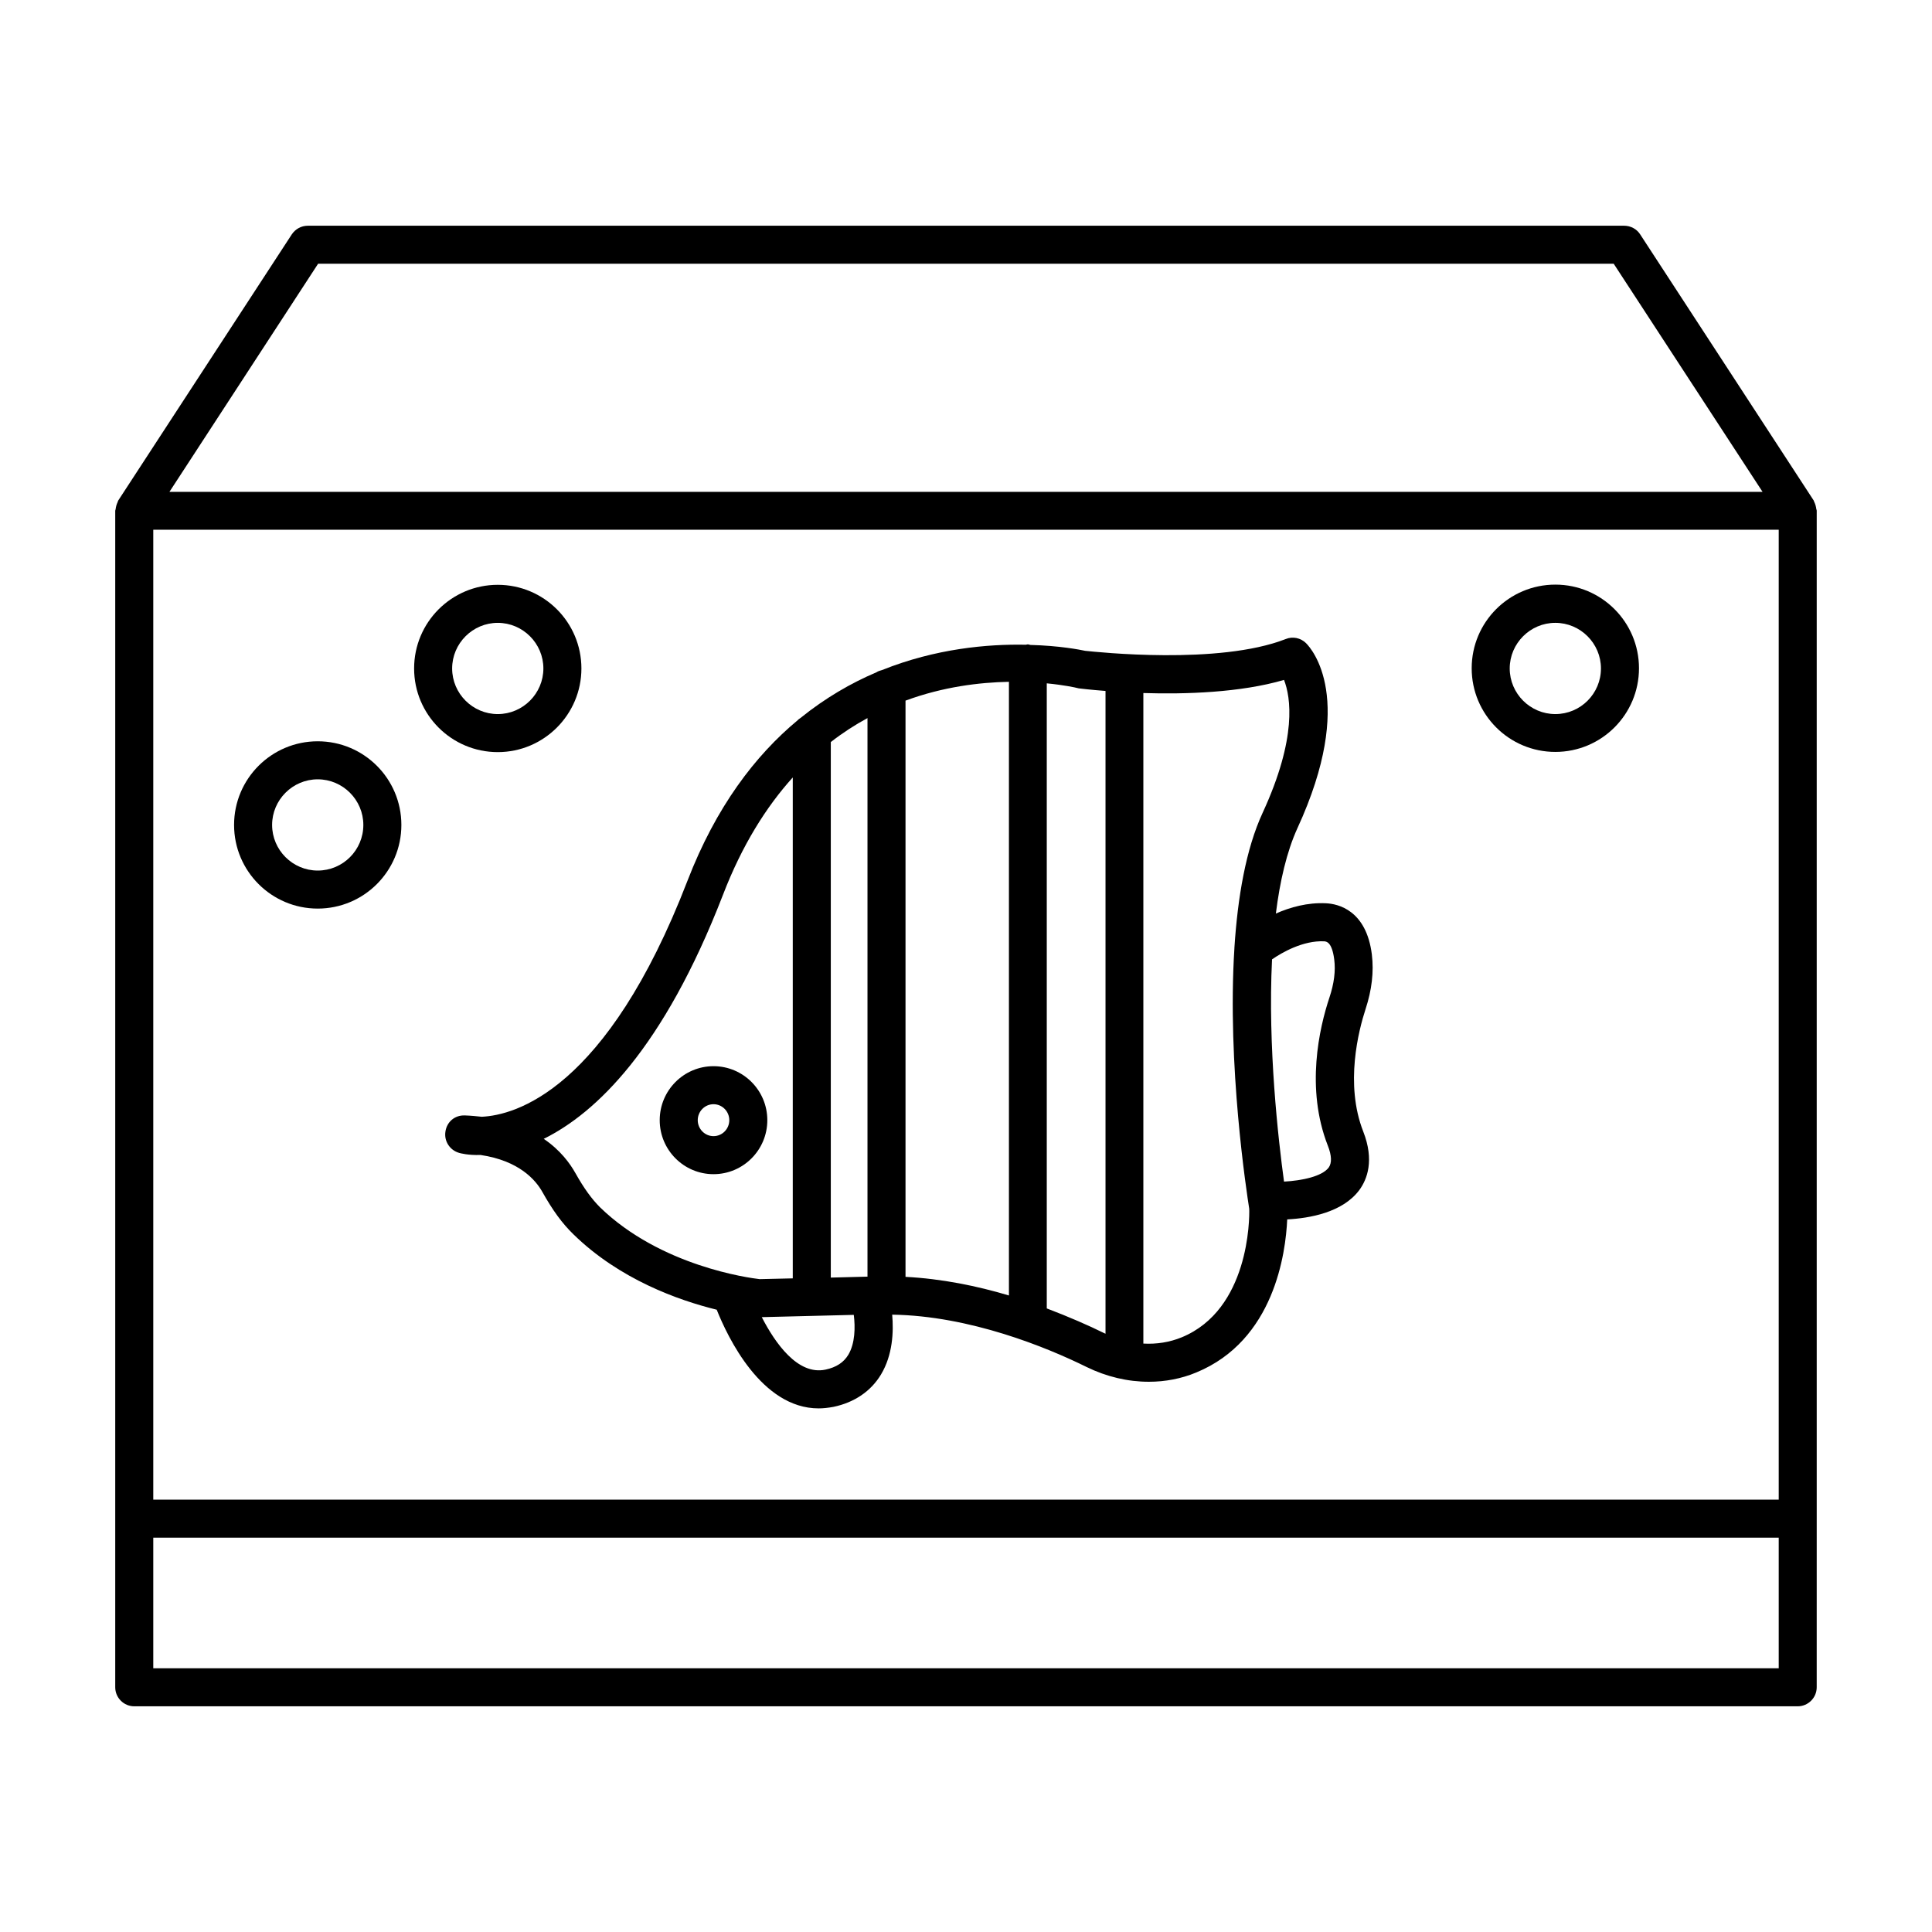
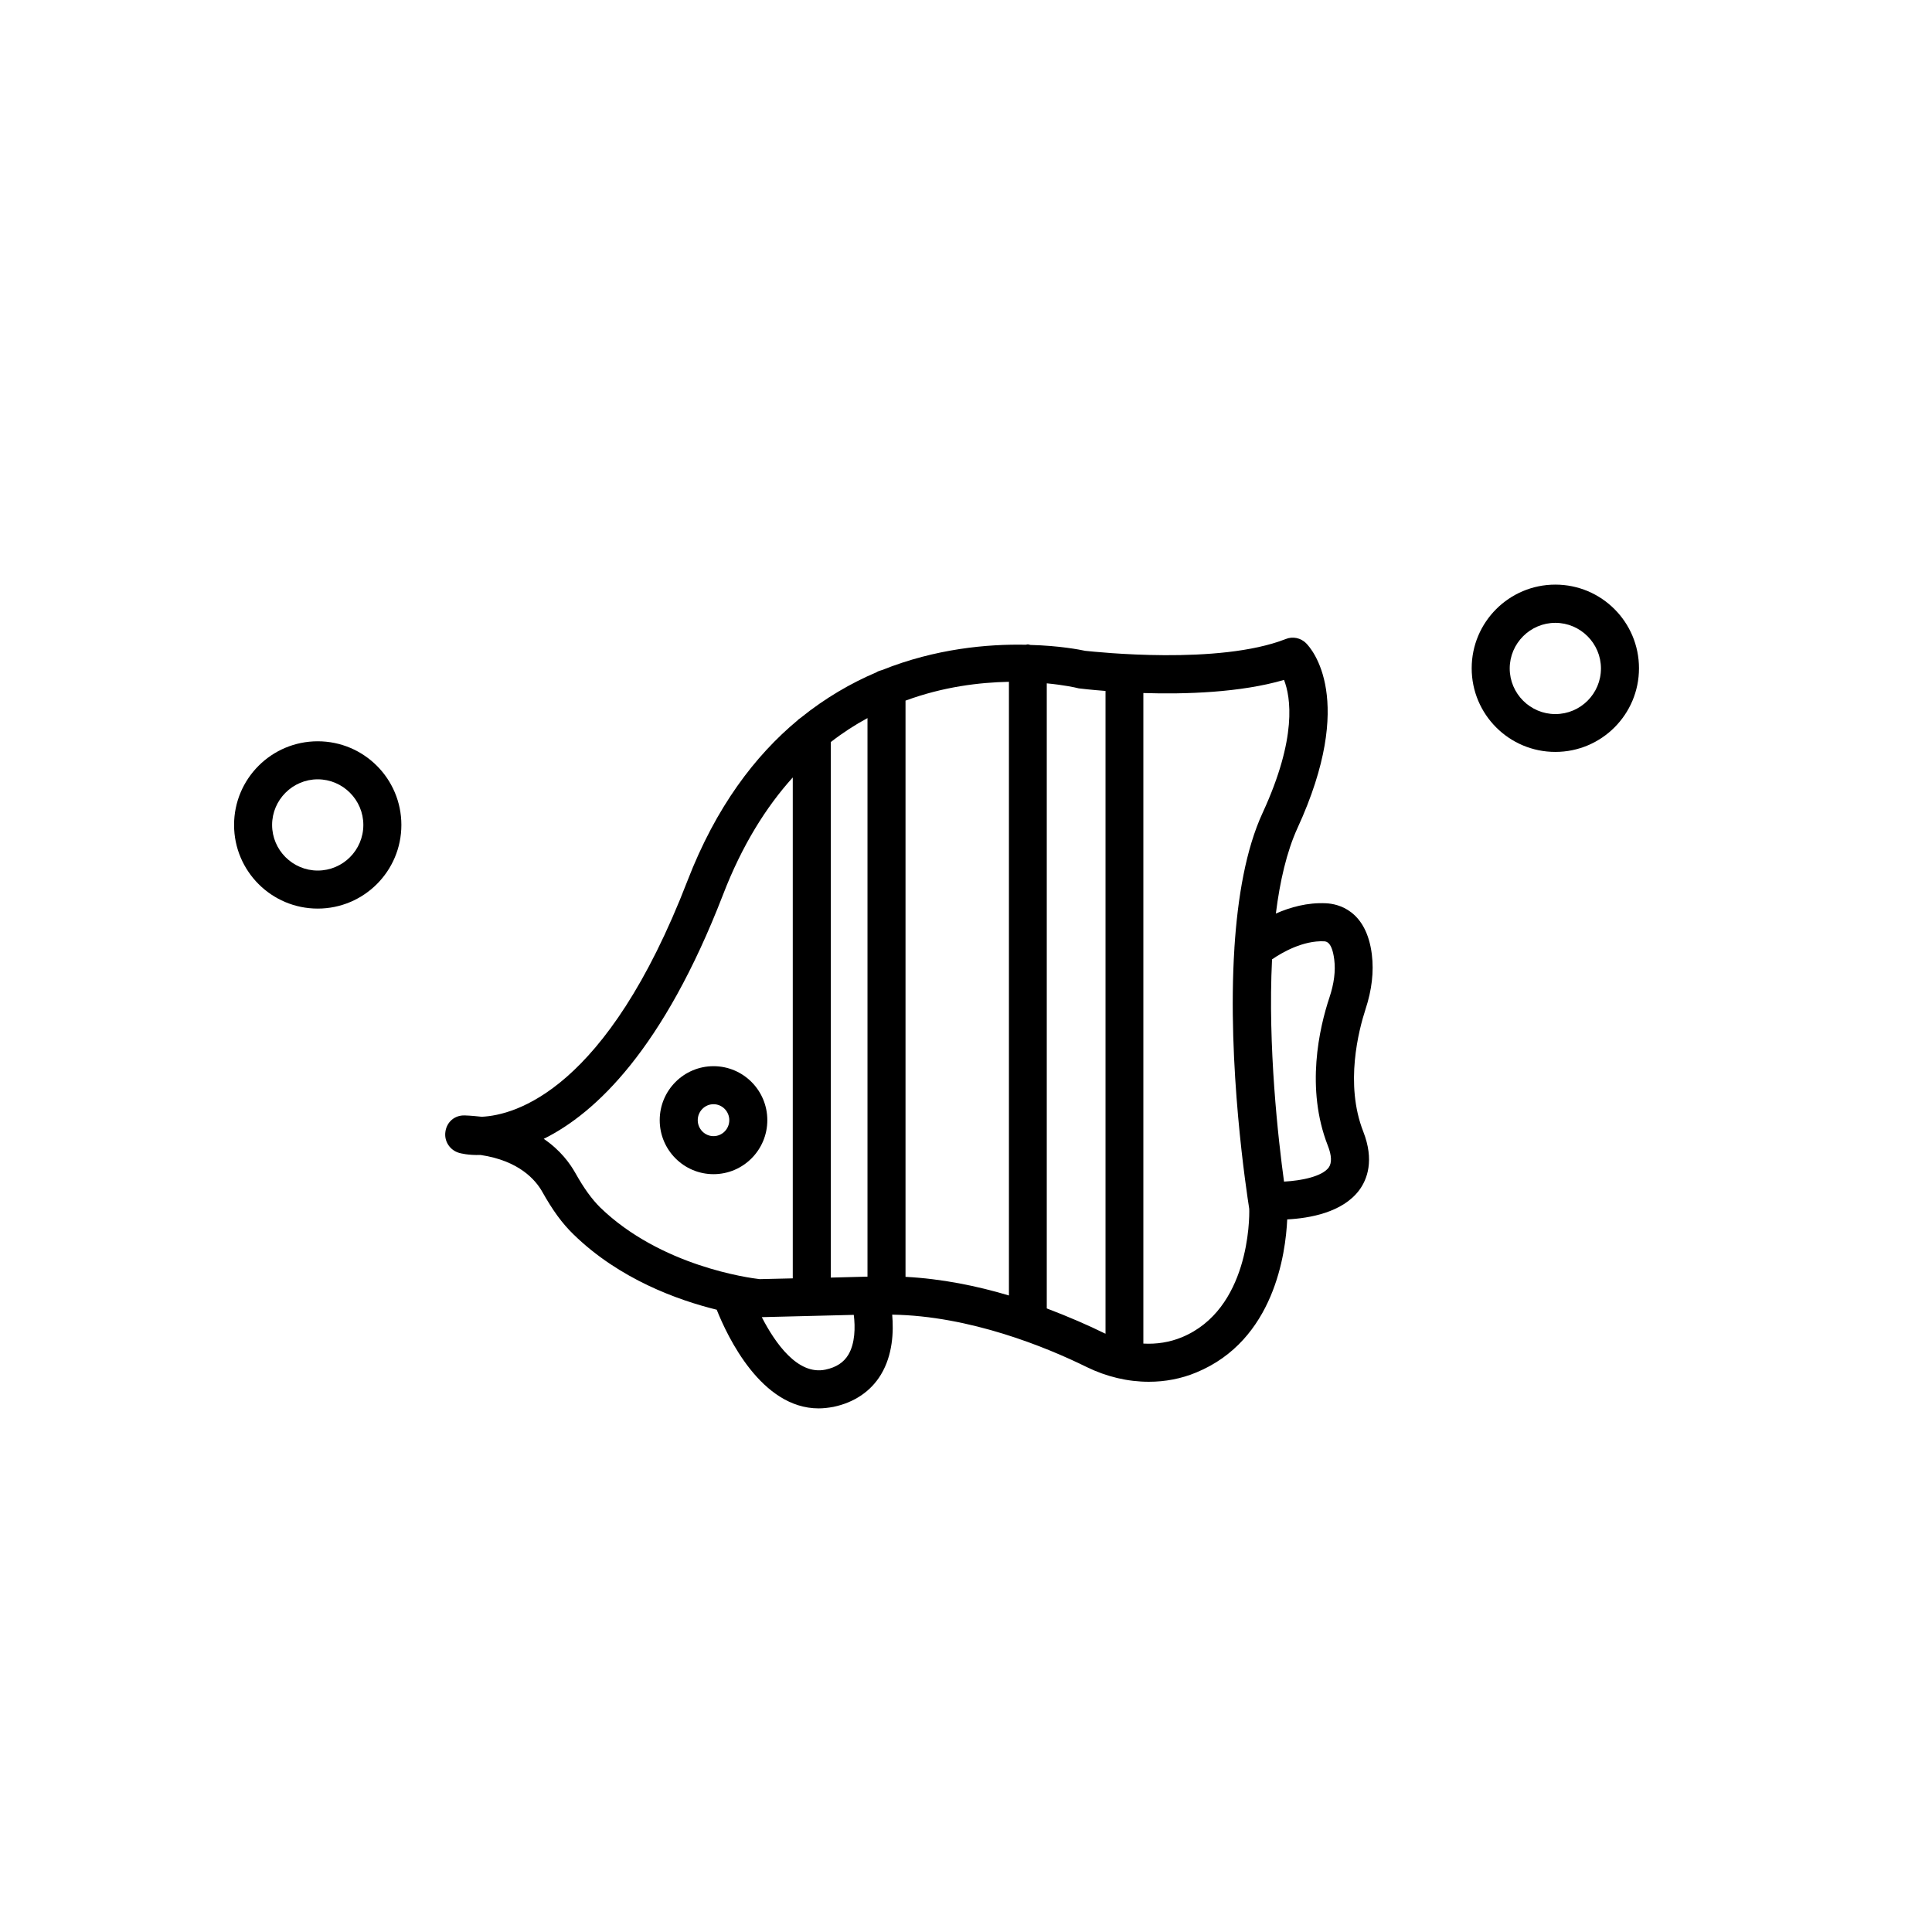
<svg xmlns="http://www.w3.org/2000/svg" fill="#000000" width="800px" height="800px" version="1.1" viewBox="144 144 512 512">
  <g>
-     <path d="m625.45 546.46v-267.12c0-0.152-0.051-0.25-0.102-0.402-0.051-0.352-0.102-0.656-0.203-1.008-0.102-0.301-0.203-0.656-0.352-0.906-0.051-0.152-0.102-0.301-0.152-0.402l-45.996-70.535c-0.906-1.41-2.519-2.266-4.231-2.266h-348.84c-1.715 0-3.273 0.855-4.231 2.266l-45.996 70.535c-0.102 0.152-0.102 0.25-0.152 0.402-0.152 0.301-0.25 0.605-0.352 0.906-0.102 0.352-0.152 0.656-0.203 1.008 0 0.152-0.102 0.25-0.102 0.402v311.81c0 2.769 2.266 5.039 5.039 5.039h440.83c2.769 0 5.039-2.266 5.039-5.039zm-440.83-262.08h430.76v257.04h-430.76zm43.68-70.484h343.35l39.449 60.457h-422.2zm387.08 372.21h-430.76v-34.613h430.76z" />
    <path d="m228.2 340.45c-12.242 0-22.168 9.926-22.168 22.168 0 12.242 9.926 22.168 22.168 22.168 12.242 0 22.168-9.926 22.168-22.168 0-12.242-9.926-22.168-22.168-22.168zm0 34.258c-6.648 0-12.09-5.441-12.09-12.09 0-6.648 5.441-12.09 12.09-12.09 6.648 0 12.09 5.441 12.09 12.09 0 6.648-5.391 12.09-12.09 12.09z" />
    <path d="m556.18 298.93c-12.242 0-22.168 9.926-22.168 22.168 0 12.242 9.926 22.168 22.168 22.168 12.242 0 22.168-9.926 22.168-22.168 0-12.242-9.926-22.168-22.168-22.168zm0 34.309c-6.648 0-12.09-5.441-12.09-12.09 0-6.648 5.441-12.09 12.09-12.09 6.648 0 12.09 5.441 12.09 12.09 0 6.648-5.391 12.09-12.09 12.09z" />
-     <path d="m298.08 321.15c0-12.242-9.926-22.168-22.168-22.168-12.242 0-22.168 9.926-22.168 22.168 0 12.242 9.926 22.168 22.168 22.168 12.242 0 22.168-9.977 22.168-22.168zm-34.258 0c0-6.648 5.441-12.09 12.09-12.09 6.648 0 12.09 5.441 12.09 12.09 0 6.648-5.441 12.09-12.09 12.09-6.648 0-12.09-5.441-12.09-12.09z" />
    <path d="m333.09 426.55c-7.859 0-14.258 6.398-14.258 14.309s6.398 14.309 14.258 14.309 14.258-6.398 14.258-14.309-6.398-14.309-14.258-14.309zm0 18.539c-2.316 0-4.18-1.914-4.18-4.231s1.863-4.231 4.18-4.231 4.18 1.914 4.18 4.231-1.863 4.231-4.18 4.231z" />
    <path d="m507.56 396.98c-1.461-11.789-8.969-13.453-12.141-13.602-4.938-0.25-9.523 1.059-13.301 2.719 1.059-8.516 2.871-16.375 5.691-22.57 15.77-34.258 3.727-47.66 2.316-49.07s-3.527-1.863-5.391-1.109c-17.734 6.953-50.18 3.426-53.152 3.125-1.41-0.301-6.801-1.359-14.559-1.562-0.203-0.051-0.402-0.152-0.656-0.152-0.203 0-0.352 0.102-0.504 0.102-10.125-0.203-23.879 1.008-38.09 6.699-0.555 0.152-1.059 0.301-1.512 0.605-6.75 2.871-13.551 6.801-20.102 12.09-0.25 0.203-0.555 0.352-0.754 0.605-11.285 9.371-21.664 22.973-29.223 42.57-21.461 55.621-45.746 62.121-54.512 62.523-1.41-0.152-2.922-0.301-4.484-0.352-2.719-0.102-4.785 1.762-5.141 4.281-0.402 2.519 1.16 4.938 3.629 5.644 0.352 0.102 2.367 0.656 5.691 0.555 10.176 1.512 14.559 6.602 16.324 9.723 2.769 4.938 5.289 8.414 8.312 11.336 12.191 11.891 27.711 17.434 37.938 19.949 2.871 7.203 11.84 26.148 27.004 26.148 1.258 0 2.57-0.152 3.93-0.402 5.543-1.16 9.926-4.133 12.594-8.566 3.125-5.188 3.375-11.336 2.973-15.871 20.605 0.301 40.961 8.664 51.488 13.855 5.34 2.621 10.984 3.93 16.523 3.93 4.332 0 8.613-0.805 12.594-2.469 20.656-8.516 23.68-31.641 24.082-40.559 5.894-0.301 14.66-1.812 19.094-7.758 2.117-2.871 4.031-7.91 1.059-15.516-4.938-12.594-1.211-26.852 0.605-32.445 1.672-5.086 2.227-9.922 1.672-14.457zm-143.39-56.328c3.176-2.469 6.449-4.586 9.723-6.348v148.02l-9.723 0.25zm19.801-10.98c9.977-3.68 19.598-4.836 27.406-4.988v162.63c-8.414-2.519-17.785-4.434-27.406-4.938zm-87.461 125.25c-1.461-2.621-4.031-6.144-8.414-9.117 13.754-6.801 31.691-23.781 47.508-64.688 5.039-13.098 11.438-23.277 18.488-31.086v132.75l-8.766 0.203c-2.719-0.301-26.25-3.426-42.32-19.043-2.215-2.223-4.231-4.992-6.496-9.023zm72.297 48.113c-1.211 2.016-3.176 3.324-6.047 3.93-7.356 1.562-13.352-7.055-16.879-13.906l24.383-0.605c0.406 3.277 0.355 7.559-1.457 10.582zm52.598-12.293v-165.65c4.637 0.453 7.609 1.109 8.16 1.258 0.203 0.051 0.402 0.102 0.555 0.102 0.402 0.051 2.922 0.352 6.852 0.656v170.34c-0.203-0.102-0.402-0.152-0.555-0.25-3.879-1.918-9.066-4.188-15.012-6.453zm35.77 7.656c-3.176 1.309-6.648 1.863-10.176 1.664v-172.4c11.133 0.352 25.746-0.102 37.281-3.477 1.762 4.535 3.527 15.266-5.644 35.164-4.484 9.672-6.648 22.52-7.508 35.871v0.102c-1.965 30.984 3.273 64.789 3.93 69.023 0.105 2.719-0.047 26.699-17.883 34.055zm38.695-50.832c1.059 2.672 1.109 4.637 0.25 5.844-1.762 2.367-7.152 3.477-11.84 3.727-1.512-11.035-4.332-35.82-3.176-58.895 2.621-1.812 8.211-5.039 13.805-4.785 0.555 0.051 2.066 0.102 2.672 4.785 0.402 3.074-0.051 6.449-1.258 10.078-2.723 8.16-6.348 24.133-0.453 39.246z" />
  </g>
</svg>